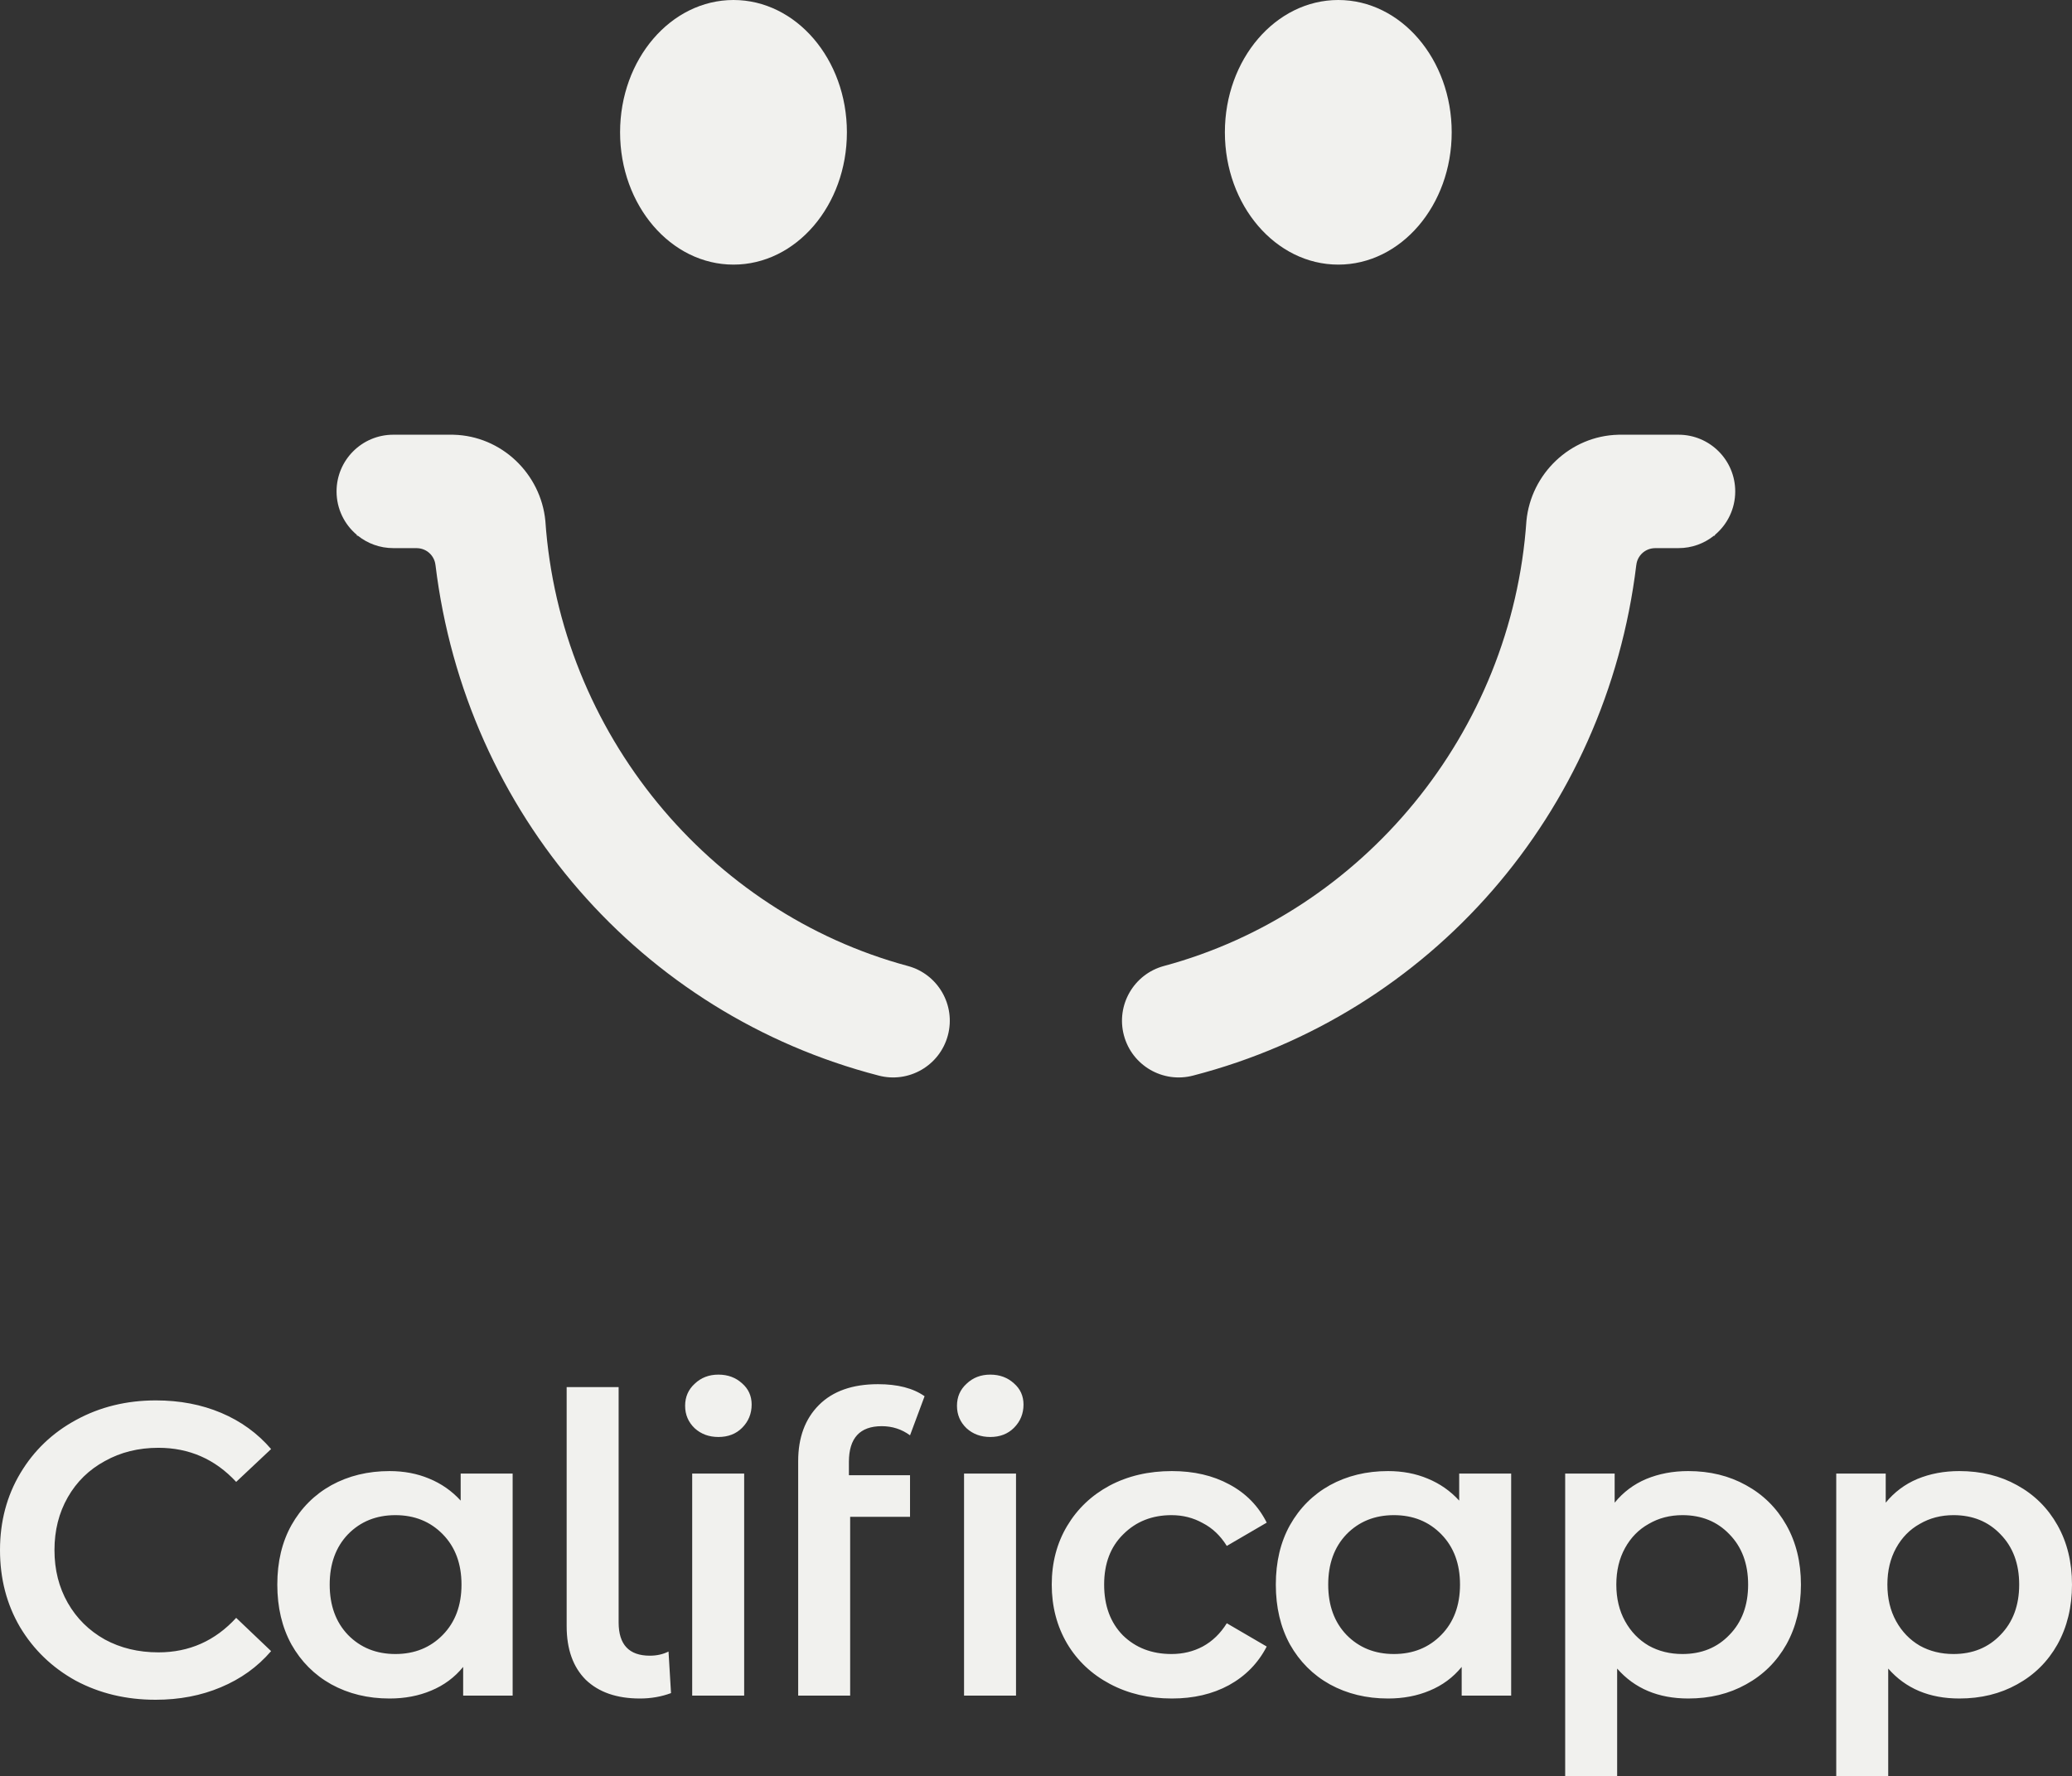
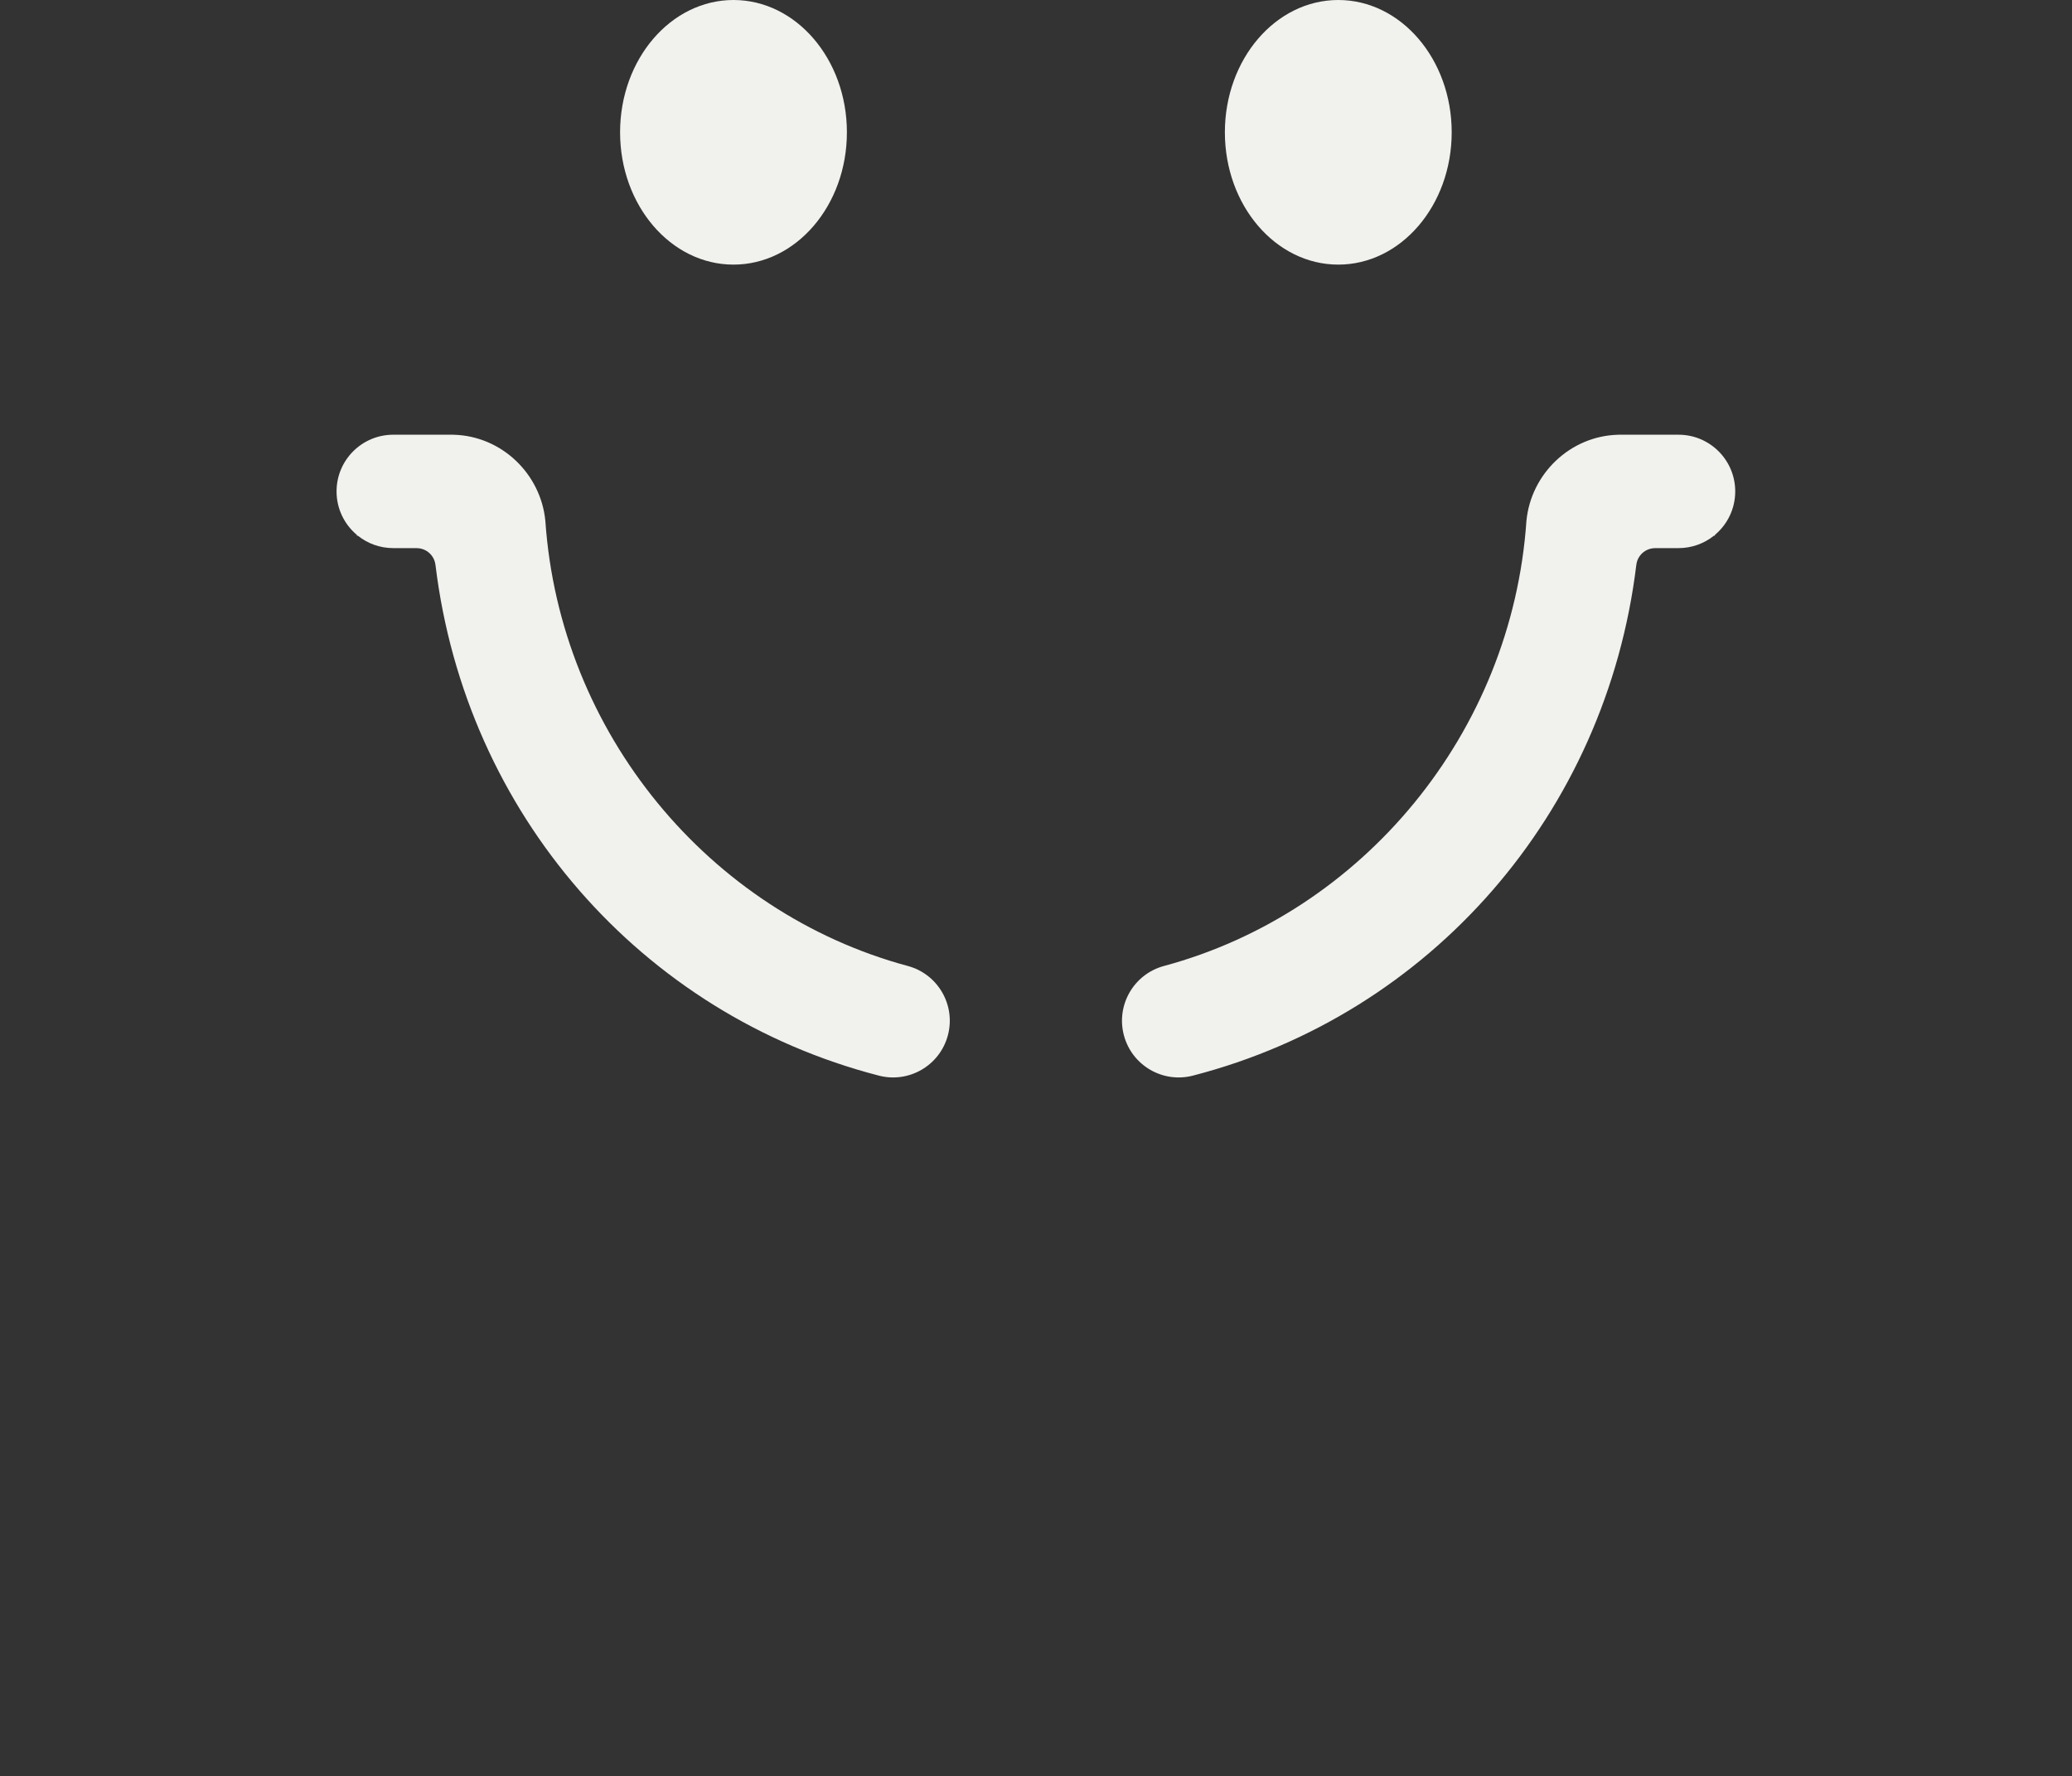
<svg xmlns="http://www.w3.org/2000/svg" xmlns:ns1="http://www.inkscape.org/namespaces/inkscape" xmlns:ns2="http://sodipodi.sourceforge.net/DTD/sodipodi-0.dtd" width="438.52" height="375.954" viewBox="0 0 438.52 375.954" version="1.1" id="svg1" xml:space="preserve" ns1:version="1.3.2 (091e20e, 2023-11-25, custom)" ns2:docname="logos.svg" ns1:export-filename="Graphics\calificapp-logo-color.svg" ns1:export-xdpi="96" ns1:export-ydpi="96">
  <rect x="0" y="0" width="438.52" height="375.954" fill="#333333" stroke="none" />
  <ns2:namedview id="namedview1" pagecolor="#ffffff" bordercolor="#111111" borderopacity="1" ns1:showpageshadow="false" ns1:pageopacity="0" ns1:pagecheckerboard="false" ns1:deskcolor="#d1d1d1" ns1:document-units="px" showgrid="false" ns1:zoom="0.80178887" ns1:cx="319.90965" ns1:cy="373.53973" ns1:window-width="1366" ns1:window-height="705" ns1:window-x="-8" ns1:window-y="-8" ns1:window-maximized="1" ns1:current-layer="g117" showborder="true" ns1:lockguides="true" showguides="true">
    <ns1:grid id="grid1" units="px" originx="-36.74" originy="-88.046" spacingx="8" spacingy="8" empcolor="#0099e5" empopacity="0.302" color="#0099e5" opacity="0.149" empspacing="4" dotted="false" gridanglex="30" gridanglez="30" visible="false" />
  </ns2:namedview>
  <defs id="defs1">
    <linearGradient id="swatch26" ns1:swatch="solid" ns1:label="Text Light">
      <stop style="stop-color:#c2c8c1;stop-opacity:1;" offset="0" id="stop26" />
    </linearGradient>
    <linearGradient id="swatch24" ns1:swatch="solid" ns1:label="Text Dark">
      <stop style="stop-color:#79877e;stop-opacity:1;" offset="0" id="stop24" />
    </linearGradient>
    <linearGradient id="swatch22" ns1:swatch="solid" ns1:label="Accent Dark" ns1:pinned="true">
      <stop style="stop-color:#8db934;stop-opacity:1;" offset="0" id="stop22" />
    </linearGradient>
    <linearGradient id="swatch20" ns1:swatch="solid" ns1:label="Light">
      <stop style="stop-color:#f4f3f3;stop-opacity:1;" offset="0" id="stop20" />
    </linearGradient>
    <linearGradient id="swatch18" ns1:swatch="solid" ns1:label="Dark">
      <stop style="stop-color:#232725;stop-opacity:1;" offset="0" id="stop18" />
    </linearGradient>
    <linearGradient id="swatch17" ns1:swatch="solid" ns1:label="Accent Light">
      <stop style="stop-color:#bedb70;stop-opacity:1;" offset="0" id="stop17" />
    </linearGradient>
  </defs>
  <g id="g70" ns1:label="Final" transform="translate(-140.74,-192.046)">
    <g id="g118" ns1:label="Logos" style="display:inline">
      <g ns1:label="Imagotype" ns1:groupmode="layer" id="g117" style="display:inline" transform="translate(104,104)" ns1:export-filename="Graphics\Logo_Construction.svg" ns1:export-xdpi="96" ns1:export-ydpi="96">
        <path id="path106" style="display:inline;fill:#f1f1ee;fill-opacity:1;stroke-width:1.6" d="m 295.977,192.046 c -13.256,0 -24.002,12.537 -24.002,28.002 0,15.465 10.746,28.004 24.002,28.004 13.256,0 24.002,-12.538 24.002,-28.004 0,-15.465 -10.746,-28.002 -24.002,-28.002 z m 128,0 c -13.256,0 -24.002,12.537 -24.002,28.002 0,15.465 10.746,28.004 24.002,28.004 13.256,0 24.002,-12.538 24.002,-28.004 0,-15.465 -10.746,-28.002 -24.002,-28.002 z m -200.008,92.01 c -6.628,0 -12,5.372 -12,12 0,3.695 1.67,7 4.297,9.201 0.003,0.059 0.006,0.119 0.01,0.178 h 0.207 c 2.053,1.641 4.655,2.623 7.488,2.623 h 5.043 v 0.01 c 2.026,0.044 3.68,1.595 3.889,3.576 h 0.006 c 6.384,52.592 43.543,95.05 93.793,108.053 6.384,1.679 12.932,-2.117 14.643,-8.5 1.715,-6.402 -2.086,-12.986 -8.488,-14.701 -42.061,-11.332 -73.632,-49.346 -76.697,-94.209 -0.967,-9.974 -9.279,-17.986 -19.449,-18.225 v -0.006 z m 259.275,0 v 0.006 c -10.171,0.238 -18.482,8.25 -19.449,18.225 -3.065,44.863 -34.637,82.877 -76.697,94.209 -6.402,1.715 -10.204,8.299 -8.488,14.701 1.711,6.383 8.258,10.179 14.643,8.5 50.25,-13.003 87.409,-55.462 93.793,-108.055 h 0.006 c 0.208,-1.982 1.862,-3.53 3.889,-3.574 v -0.01 h 5.043 c 2.833,0 5.435,-0.982 7.488,-2.623 h 0.207 c 0.004,-0.059 0.007,-0.119 0.01,-0.178 2.627,-2.201 4.297,-5.506 4.297,-9.201 0,-6.628 -5.372,-12 -12,-12 z" ns1:export-filename="..\Estrecho\calificapp-imago-mono-light.svg" ns1:export-xdpi="192" ns1:export-ydpi="192" transform="translate(-104,-104)" />
-         <path d="m 69.652,447.808 q -9.328,0 -16.896,-4.048 -7.48,-4.136 -11.792,-11.352 -4.224,-7.216 -4.224,-16.28 0,-9.064 4.312,-16.28 4.312,-7.216 11.792,-11.264 7.568,-4.136 16.896,-4.136 7.568,0 13.816,2.64 6.248,2.64 10.56,7.656 l -7.392,6.952 q -6.688,-7.216 -16.456,-7.216 -6.336,0 -11.352,2.816 -5.016,2.728 -7.832,7.656 -2.816,4.928 -2.816,11.176 0,6.248 2.816,11.176 2.816,4.928 7.832,7.744 5.016,2.728 11.352,2.728 9.768,0 16.456,-7.304 l 7.392,7.04 q -4.312,5.016 -10.648,7.656 -6.248,2.64 -13.816,2.64 z m 75.584,-47.872 v 46.992 h -10.472 v -6.072 q -2.728,3.344 -6.776,5.016 -3.96,1.672 -8.8,1.672 -6.864,0 -12.32,-2.992 -5.368,-2.992 -8.448,-8.448 -2.992,-5.456 -2.992,-12.672 0,-7.216 2.992,-12.584 3.08,-5.456 8.448,-8.448 5.456,-2.992 12.32,-2.992 4.576,0 8.36,1.584 3.872,1.584 6.688,4.664 v -5.72 z m -24.816,38.192 q 6.072,0 10.032,-4.048 3.96,-4.048 3.96,-10.648 0,-6.6 -3.96,-10.648 -3.96,-4.048 -10.032,-4.048 -6.072,0 -10.032,4.048 -3.872,4.048 -3.872,10.648 0,6.6 3.872,10.648 3.96,4.048 10.032,4.048 z m 51.736,9.416 q -7.304,0 -11.44,-3.96 -4.048,-4.048 -4.048,-11.352 v -50.6 h 11 v 49.808 q 0,7.04 6.6,7.04 2.2,0 3.96,-0.88 l 0.528,8.8 q -3.08,1.144 -6.6,1.144 z m 11.08,-47.608 h 11 v 46.992 h -11 z m 5.544,-7.744 q -2.992,0 -5.016,-1.848 -2.024,-1.936 -2.024,-4.752 0,-2.816 2.024,-4.664 2.024,-1.936 5.016,-1.936 2.992,0 5.016,1.848 2.024,1.76 2.024,4.488 0,2.904 -2.024,4.928 -1.936,1.936 -5.016,1.936 z m 34.576,-2.288 q -6.952,0 -6.952,7.568 v 2.816 h 12.936 v 8.8 h -12.672 v 37.84 h -11 v -49.632 q 0,-7.48 4.4,-11.88 4.4,-4.4 12.496,-4.4 6.248,0 9.856,2.552 l -3.08,8.272 q -2.64,-1.936 -5.984,-1.936 z m 17.416,10.032 h 11 v 46.992 h -11 z m 5.544,-7.744 q -2.992,0 -5.016,-1.848 -2.024,-1.936 -2.024,-4.752 0,-2.816 2.024,-4.664 2.024,-1.936 5.016,-1.936 2.992,0 5.016,1.848 2.024,1.76 2.024,4.488 0,2.904 -2.024,4.928 -1.936,1.936 -5.016,1.936 z m 38.448,55.352 q -7.304,0 -13.112,-3.08 -5.808,-3.08 -9.064,-8.536 -3.256,-5.544 -3.256,-12.496 0,-6.952 3.256,-12.408 3.256,-5.456 8.976,-8.536 5.808,-3.08 13.2,-3.08 6.952,0 12.144,2.816 5.28,2.816 7.92,8.096 l -8.448,4.928 q -2.024,-3.256 -5.104,-4.84 -2.992,-1.672 -6.6,-1.672 -6.16,0 -10.208,4.048 -4.048,3.96 -4.048,10.648 0,6.688 3.96,10.736 4.048,3.96 10.296,3.96 3.608,0 6.6,-1.584 3.08,-1.672 5.104,-4.928 l 8.448,4.928 q -2.728,5.28 -8.008,8.184 -5.192,2.816 -12.056,2.816 z m 71.8,-47.608 v 46.992 h -10.472 v -6.072 q -2.728,3.344 -6.776,5.016 -3.96,1.672 -8.8,1.672 -6.864,0 -12.32,-2.992 -5.368,-2.992 -8.448,-8.448 -2.992,-5.456 -2.992,-12.672 0,-7.216 2.992,-12.584 3.08,-5.456 8.448,-8.448 5.456,-2.992 12.32,-2.992 4.576,0 8.36,1.584 3.872,1.584 6.688,4.664 v -5.72 z m -24.816,38.192 q 6.072,0 10.032,-4.048 3.96,-4.048 3.96,-10.648 0,-6.6 -3.96,-10.648 -3.96,-4.048 -10.032,-4.048 -6.072,0 -10.032,4.048 -3.872,4.048 -3.872,10.648 0,6.6 3.872,10.648 3.96,4.048 10.032,4.048 z m 62.296,-38.72 q 6.864,0 12.232,2.992 5.456,2.992 8.536,8.448 3.08,5.456 3.08,12.584 0,7.128 -3.08,12.672 -3.08,5.456 -8.536,8.448 -5.368,2.992 -12.232,2.992 -9.504,0 -15.048,-6.336 v 22.792 h -11 v -64.064 h 10.472 v 6.16 q 2.728,-3.344 6.688,-5.016 4.048,-1.672 8.888,-1.672 z m -1.232,38.72 q 6.072,0 9.944,-4.048 3.96,-4.048 3.96,-10.648 0,-6.6 -3.96,-10.648 -3.872,-4.048 -9.944,-4.048 -3.96,0 -7.128,1.848 -3.168,1.76 -5.016,5.104 -1.848,3.344 -1.848,7.744 0,4.4 1.848,7.744 1.848,3.344 5.016,5.192 3.168,1.76 7.128,1.76 z m 58.6,-38.72 q 6.864,0 12.232,2.992 5.456,2.992 8.536,8.448 3.08,5.456 3.08,12.584 0,7.128 -3.08,12.672 -3.08,5.456 -8.536,8.448 -5.368,2.992 -12.232,2.992 -9.504,0 -15.048,-6.336 v 22.792 h -11 v -64.064 h 10.472 v 6.16 q 2.728,-3.344 6.688,-5.016 4.048,-1.672 8.888,-1.672 z m -1.232,38.72 q 6.072,0 9.944,-4.048 3.96,-4.048 3.96,-10.648 0,-6.6 -3.96,-10.648 -3.872,-4.048 -9.944,-4.048 -3.96,0 -7.128,1.848 -3.168,1.76 -5.016,5.104 -1.848,3.344 -1.848,7.744 0,4.4 1.848,7.744 1.848,3.344 5.016,5.192 3.168,1.76 7.128,1.76 z" id="text106" style="font-weight:600;font-size:88px;line-height:0;font-family:'Montserrat Alternates';-inkscape-font-specification:'Montserrat Alternates, Semi-Bold';font-variant-ligatures:no-common-ligatures;text-align:center;letter-spacing:-3px;text-anchor:middle;fill:#f1f1ee;fill-opacity:1;stroke-linecap:round;stroke-linejoin:round;paint-order:fill markers stroke" aria-label="Calificapp" ns1:export-filename="..\Estrecho\calificapp-imago-color-light.svg" ns1:export-xdpi="192" ns1:export-ydpi="192" />
      </g>
    </g>
  </g>
</svg>